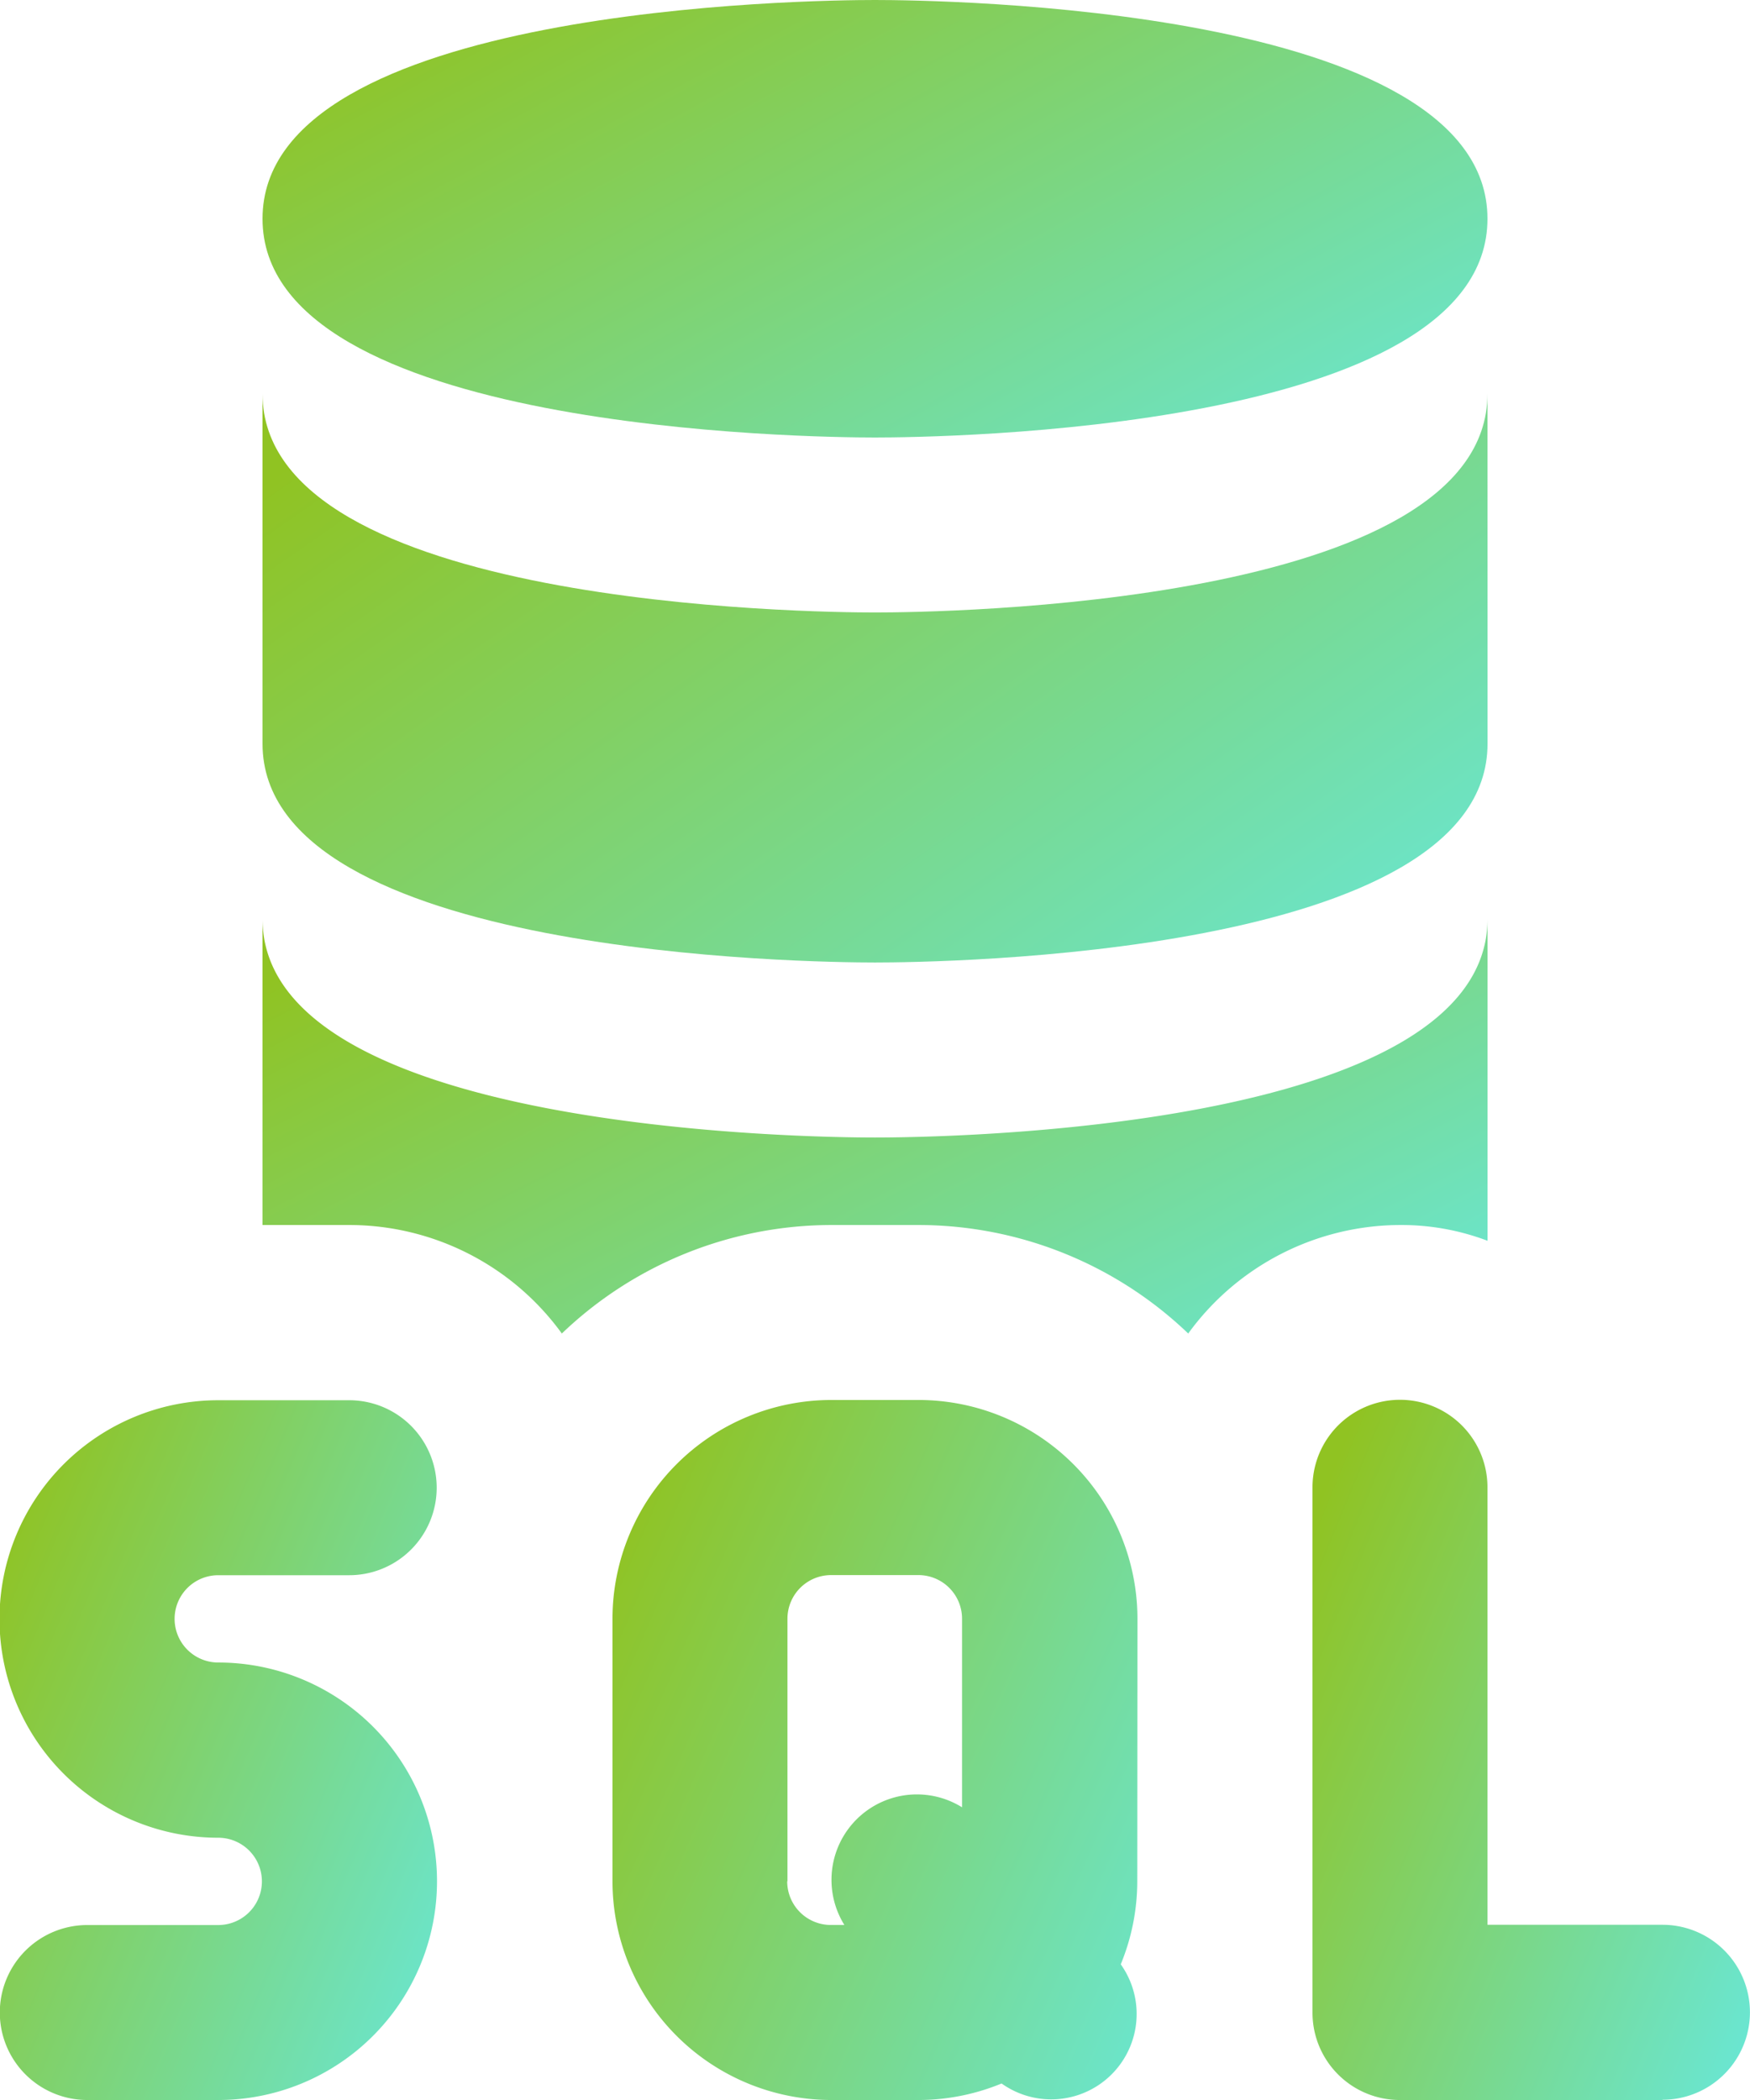
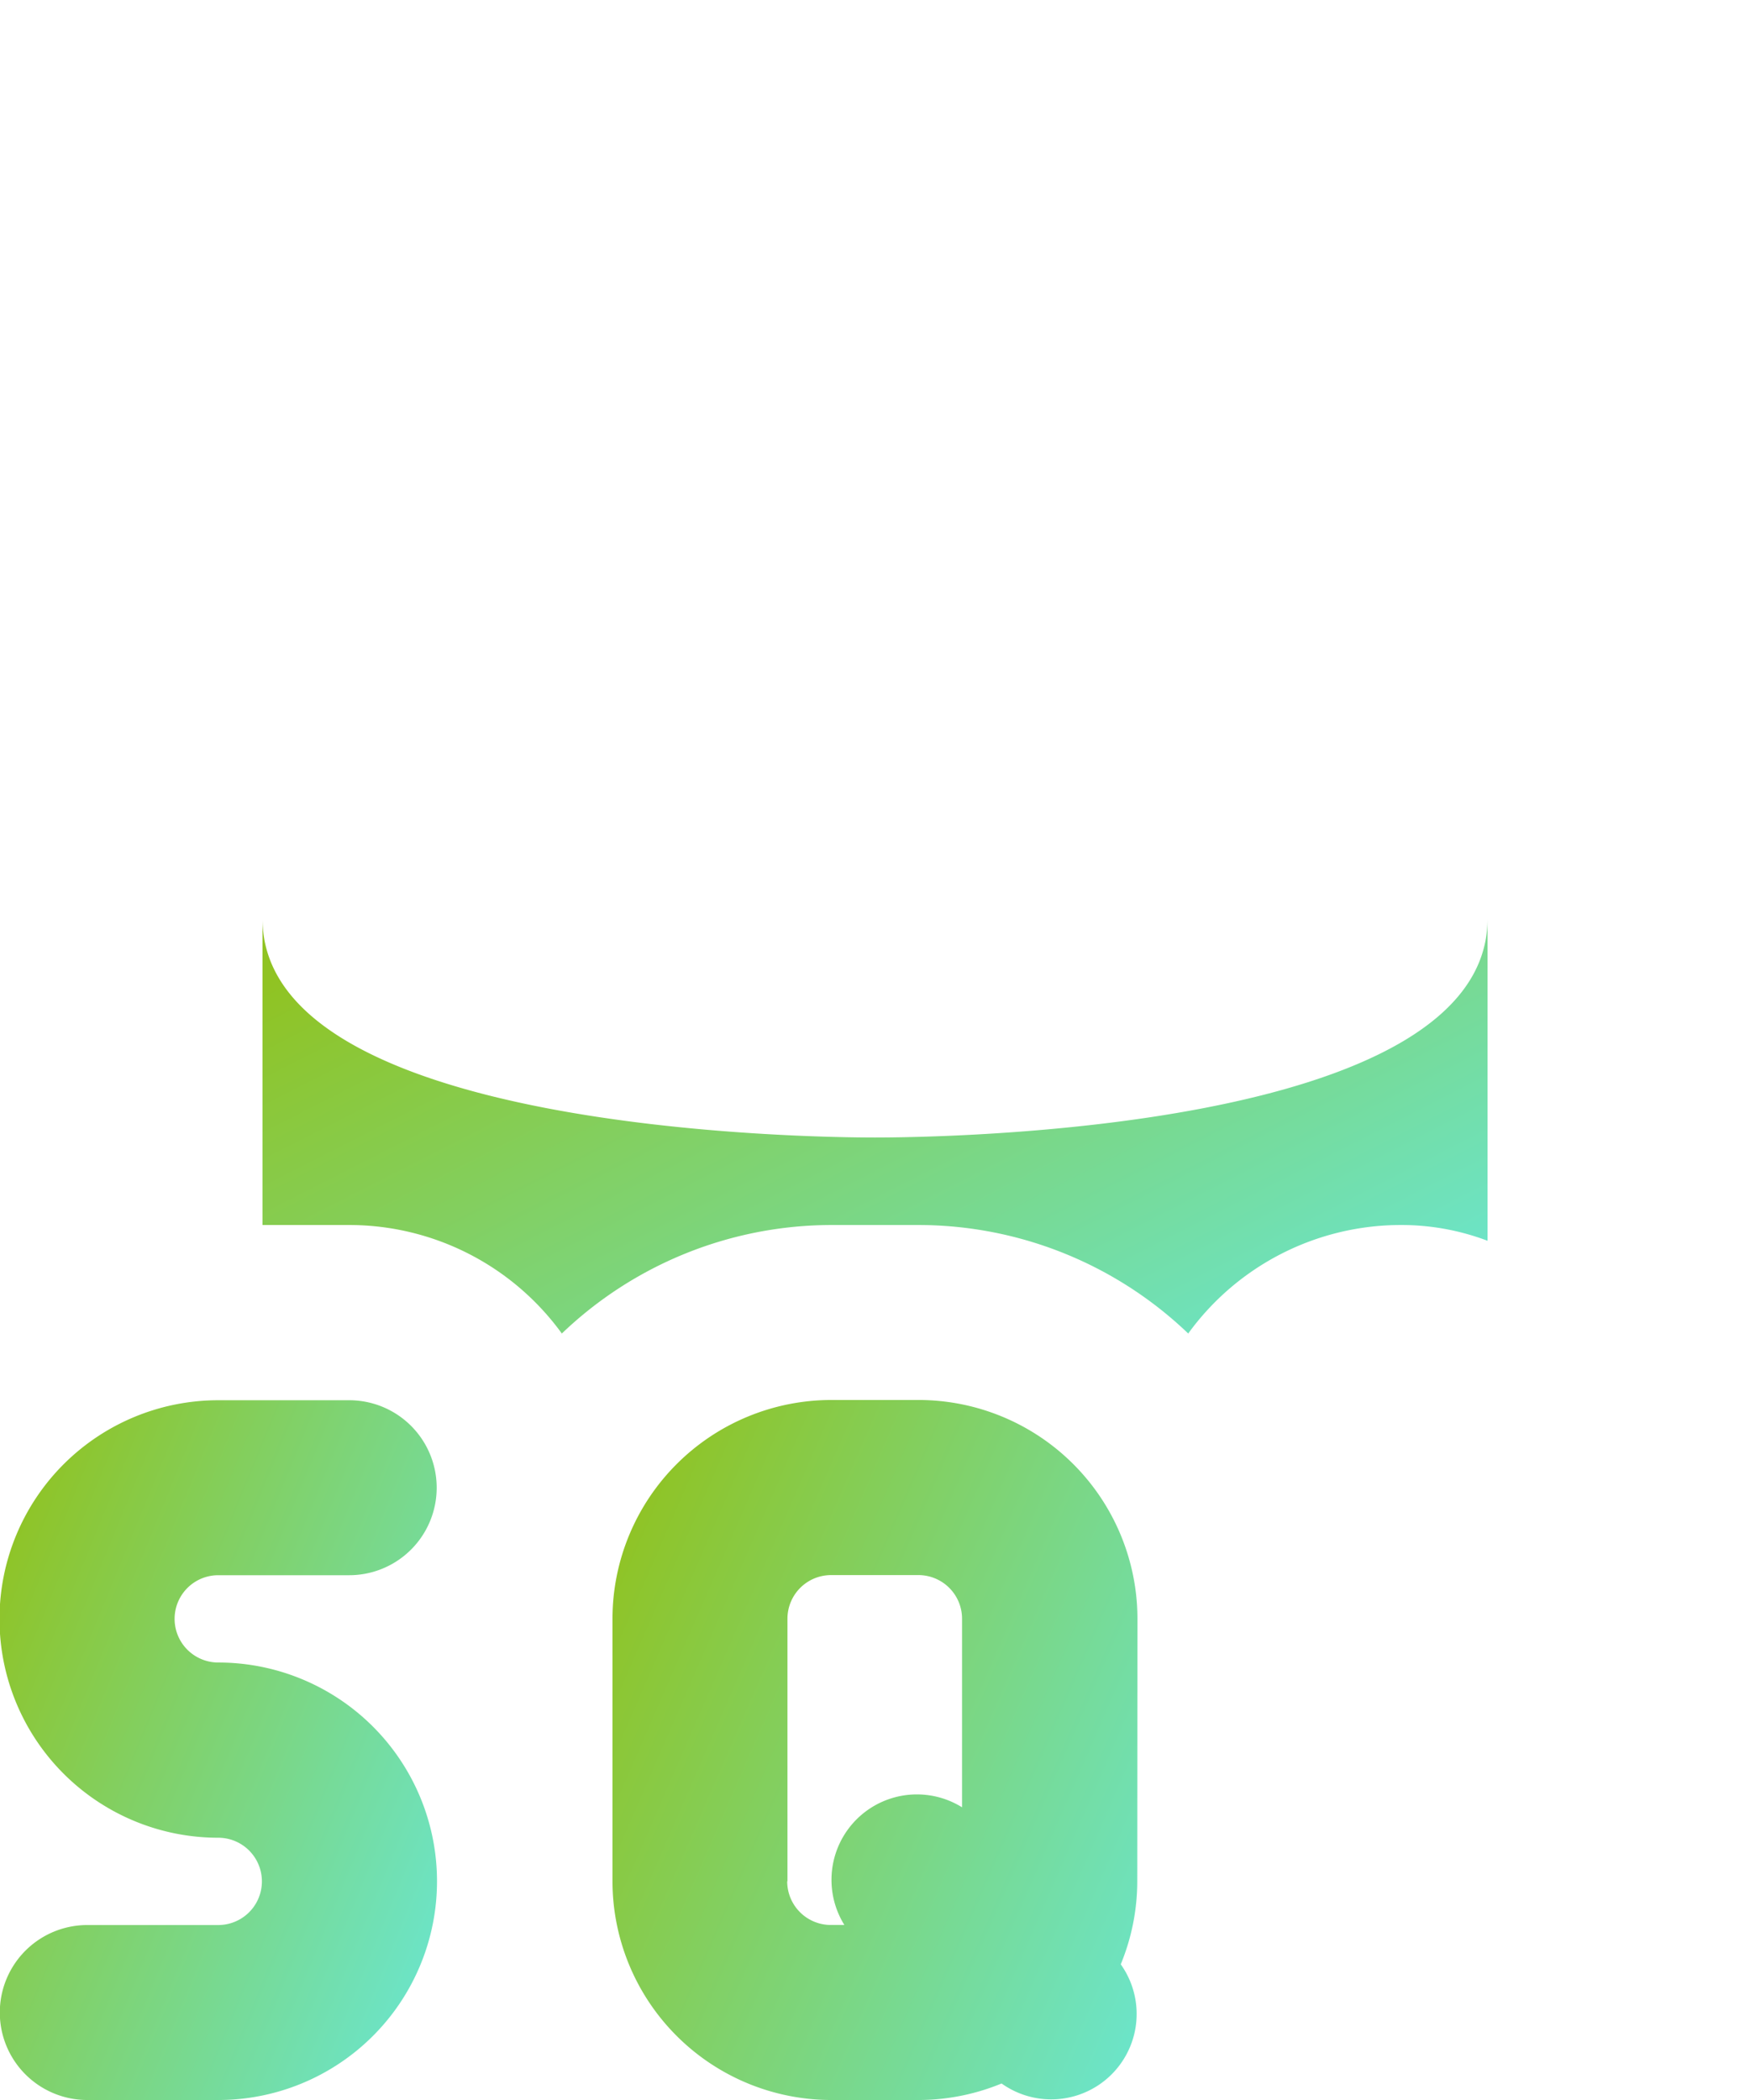
<svg xmlns="http://www.w3.org/2000/svg" width="28.064" height="33.677" viewBox="0 0 28.064 33.677">
  <defs>
    <linearGradient id="linear-gradient" x1="1.333" y1="1" x2="0.017" y2="0.14" gradientUnits="objectBoundingBox">
      <stop offset="0" stop-color="#60efff" />
      <stop offset="1" stop-color="#90c322" />
    </linearGradient>
  </defs>
  <g id="sql-server_2_" data-name="sql-server (2)" transform="translate(-2)">
    <path id="Path_63983" data-name="Path 63983" d="M17.419,19.508A3.512,3.512,0,0,0,13.911,16h-1.4A3.512,3.512,0,0,0,9,19.508v4.21a3.512,3.512,0,0,0,3.508,3.508h1.4a3.506,3.506,0,0,0,1.332-.265,1.37,1.37,0,0,0,1.911-1.911,3.506,3.506,0,0,0,.265-1.332Zm-5.613,4.21v-4.21a.7.7,0,0,1,.7-.7h1.4a.7.7,0,0,1,.7.7v3.024a1.37,1.37,0,0,0-1.887,1.887h-.217a.7.7,0,0,1-.7-.7Z" transform="translate(2.822 6.451)" fill="url(#linear-gradient)" />
-     <path id="Path_63984" data-name="Path 63984" d="M22.613,27.226H18.4a1.4,1.4,0,0,1-1.4-1.4V17.4a1.4,1.4,0,0,1,2.806,0v7.016h2.806a1.4,1.4,0,0,1,0,2.806Z" transform="translate(6.048 6.451)" fill="url(#linear-gradient)" />
    <path id="Path_63985" data-name="Path 63985" d="M5.508,27.226H3.4a1.4,1.4,0,0,1,0-2.806h2.1a.7.7,0,0,0,0-1.4,3.508,3.508,0,0,1,0-7.016h2.1a1.4,1.4,0,0,1,0,2.806h-2.1a.7.7,0,0,0,0,1.4,3.508,3.508,0,0,1,0,7.016Z" transform="translate(0 6.451)" fill="url(#linear-gradient)" />
    <path id="Path_63986" data-name="Path 63986" d="M24.645,10.5v5.164a3.89,3.89,0,0,0-1.4-.253,4.212,4.212,0,0,0-3.4,1.74,6.258,6.258,0,0,0-4.322-1.74h-1.4A6.258,6.258,0,0,0,9.8,17.151a4.212,4.212,0,0,0-3.4-1.74H5V10.5c0,3.41,8.812,3.508,9.822,3.508S24.645,13.91,24.645,10.5Z" transform="translate(1.21 4.234)" fill="url(#linear-gradient)" />
-     <path id="Path_63987" data-name="Path 63987" d="M24.645,10.113c0,3.41-8.818,3.508-9.822,3.508S5,13.523,5,10.113V4.5c0,3.41,8.818,3.508,9.822,3.508s9.822-.1,9.822-3.508Z" transform="translate(1.21 1.814)" fill="url(#linear-gradient)" />
-     <path id="Path_63988" data-name="Path 63988" d="M14.822,0C13.812,0,5,.1,5,3.508s8.812,3.508,9.822,3.508,9.822-.1,9.822-3.508S15.833,0,14.822,0Z" transform="translate(1.21)" fill="url(#linear-gradient)" />
  </g>
</svg>